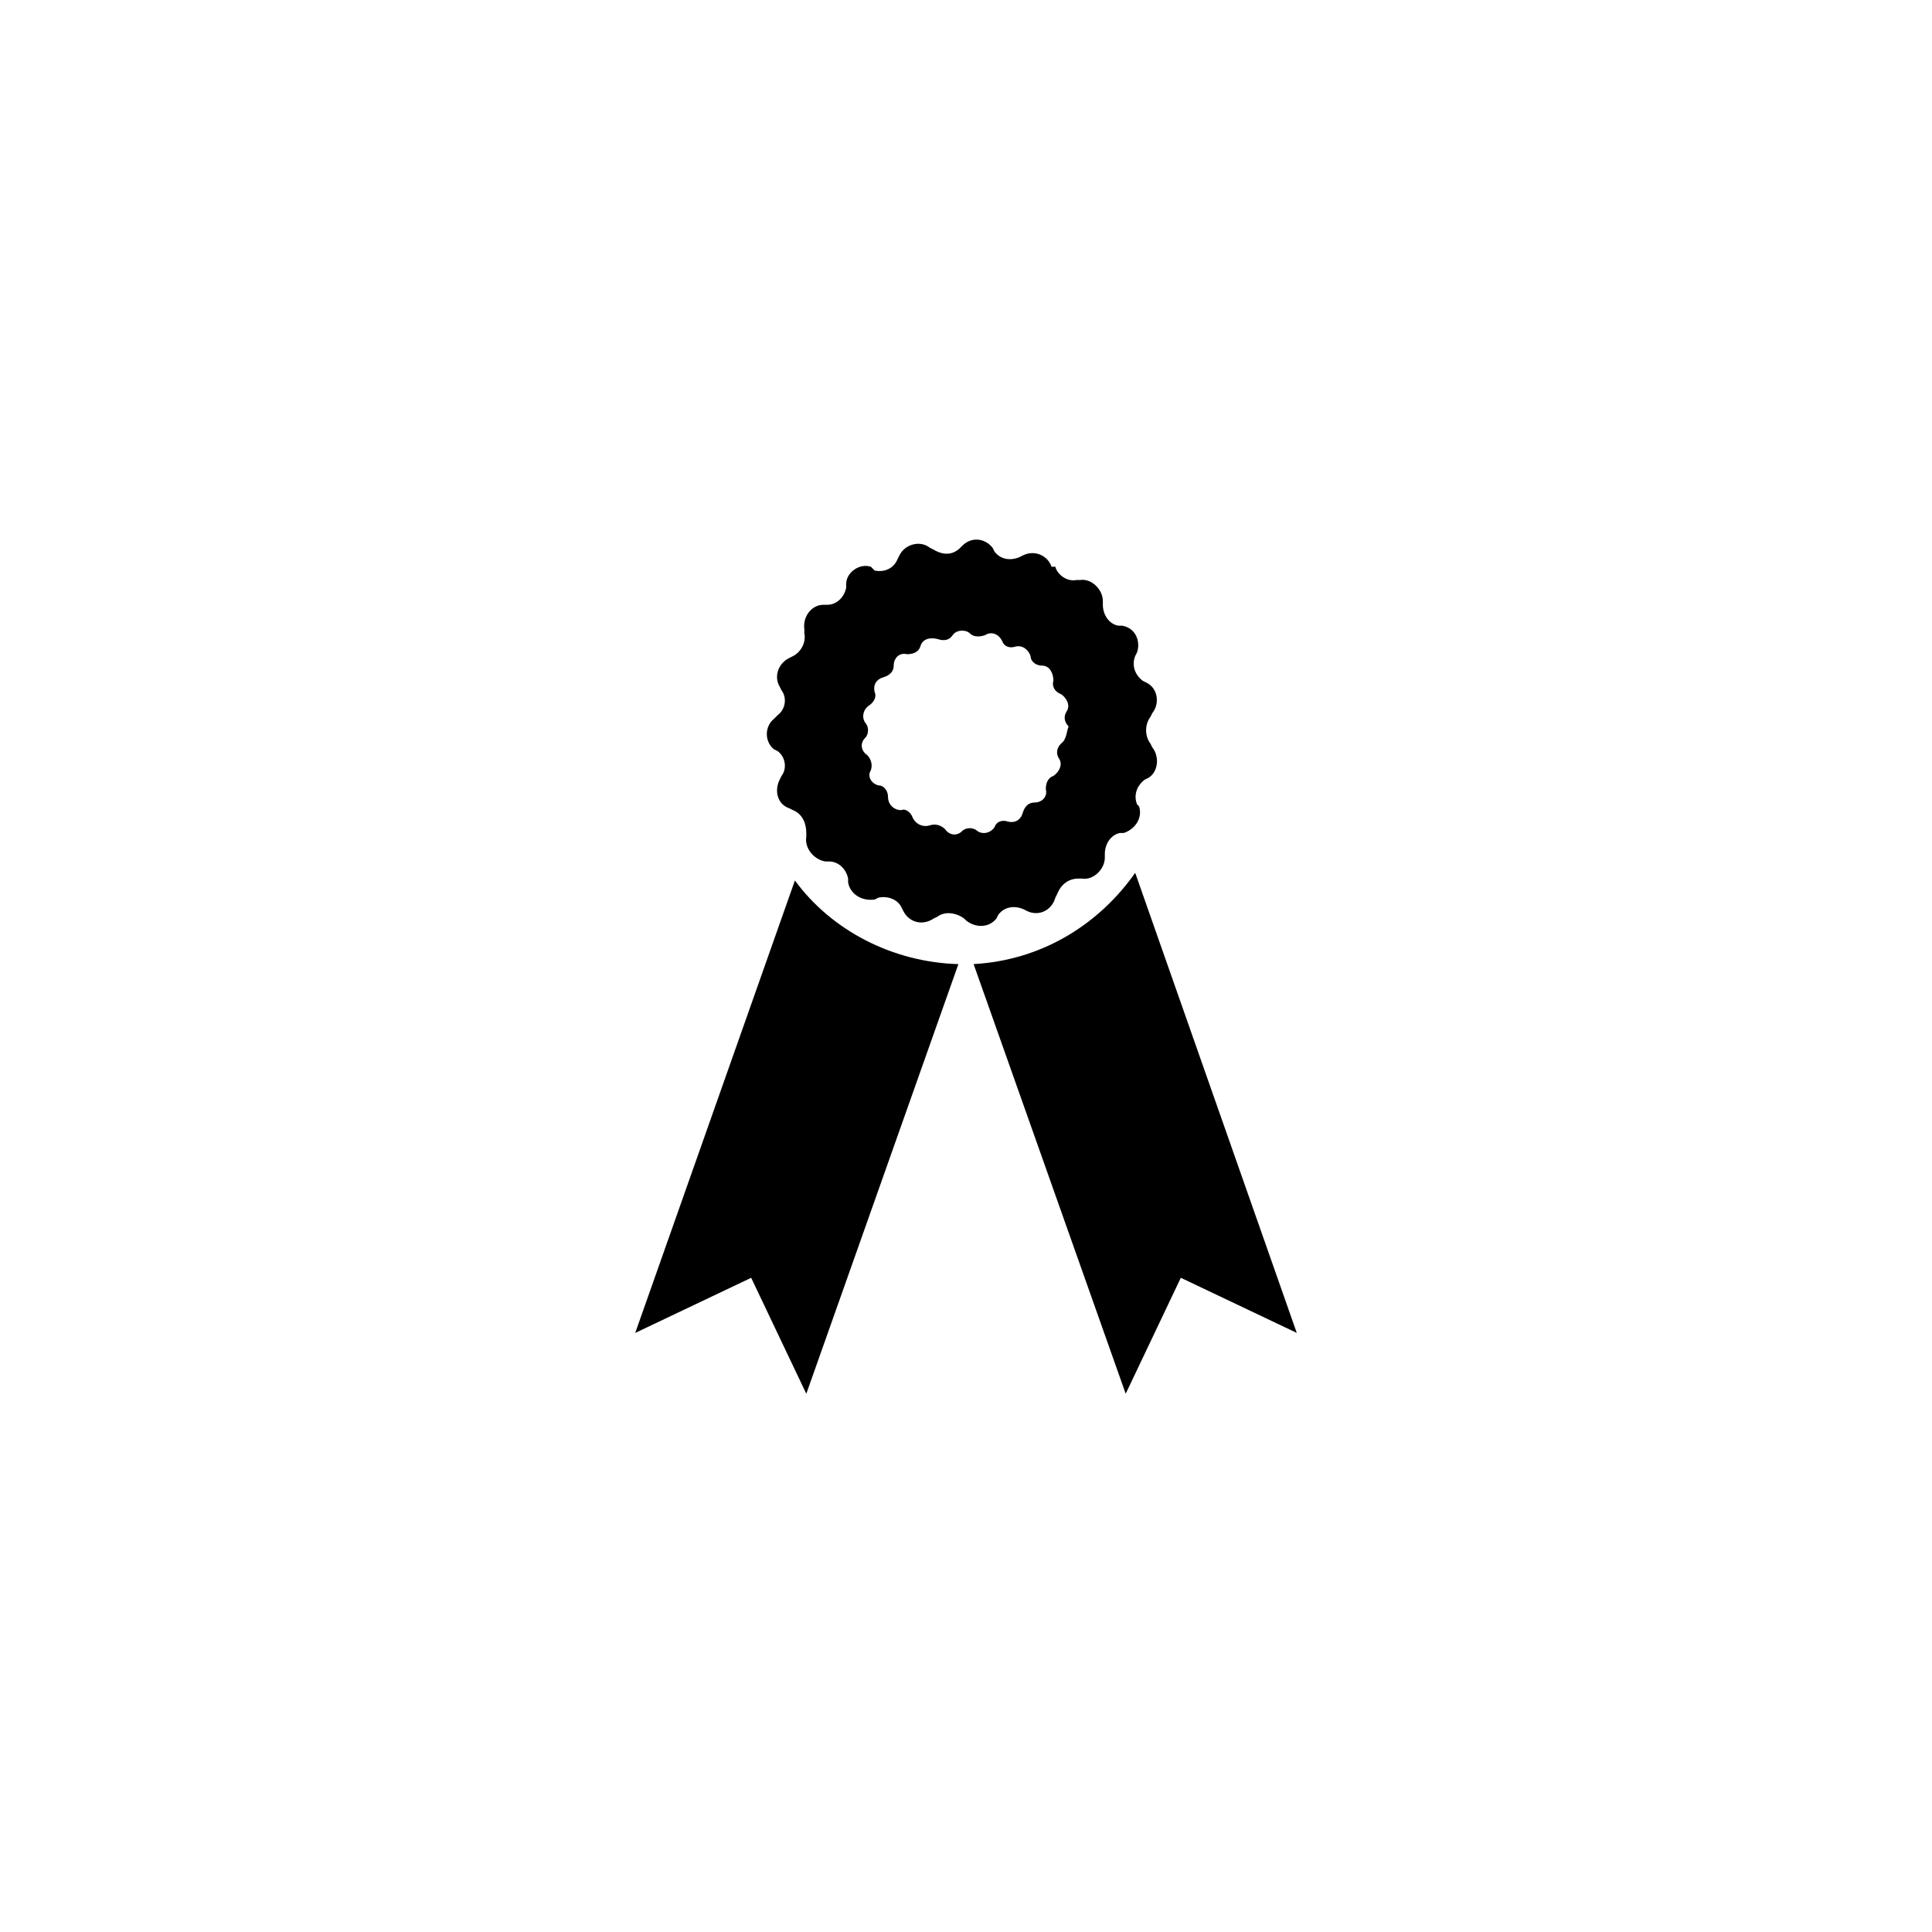
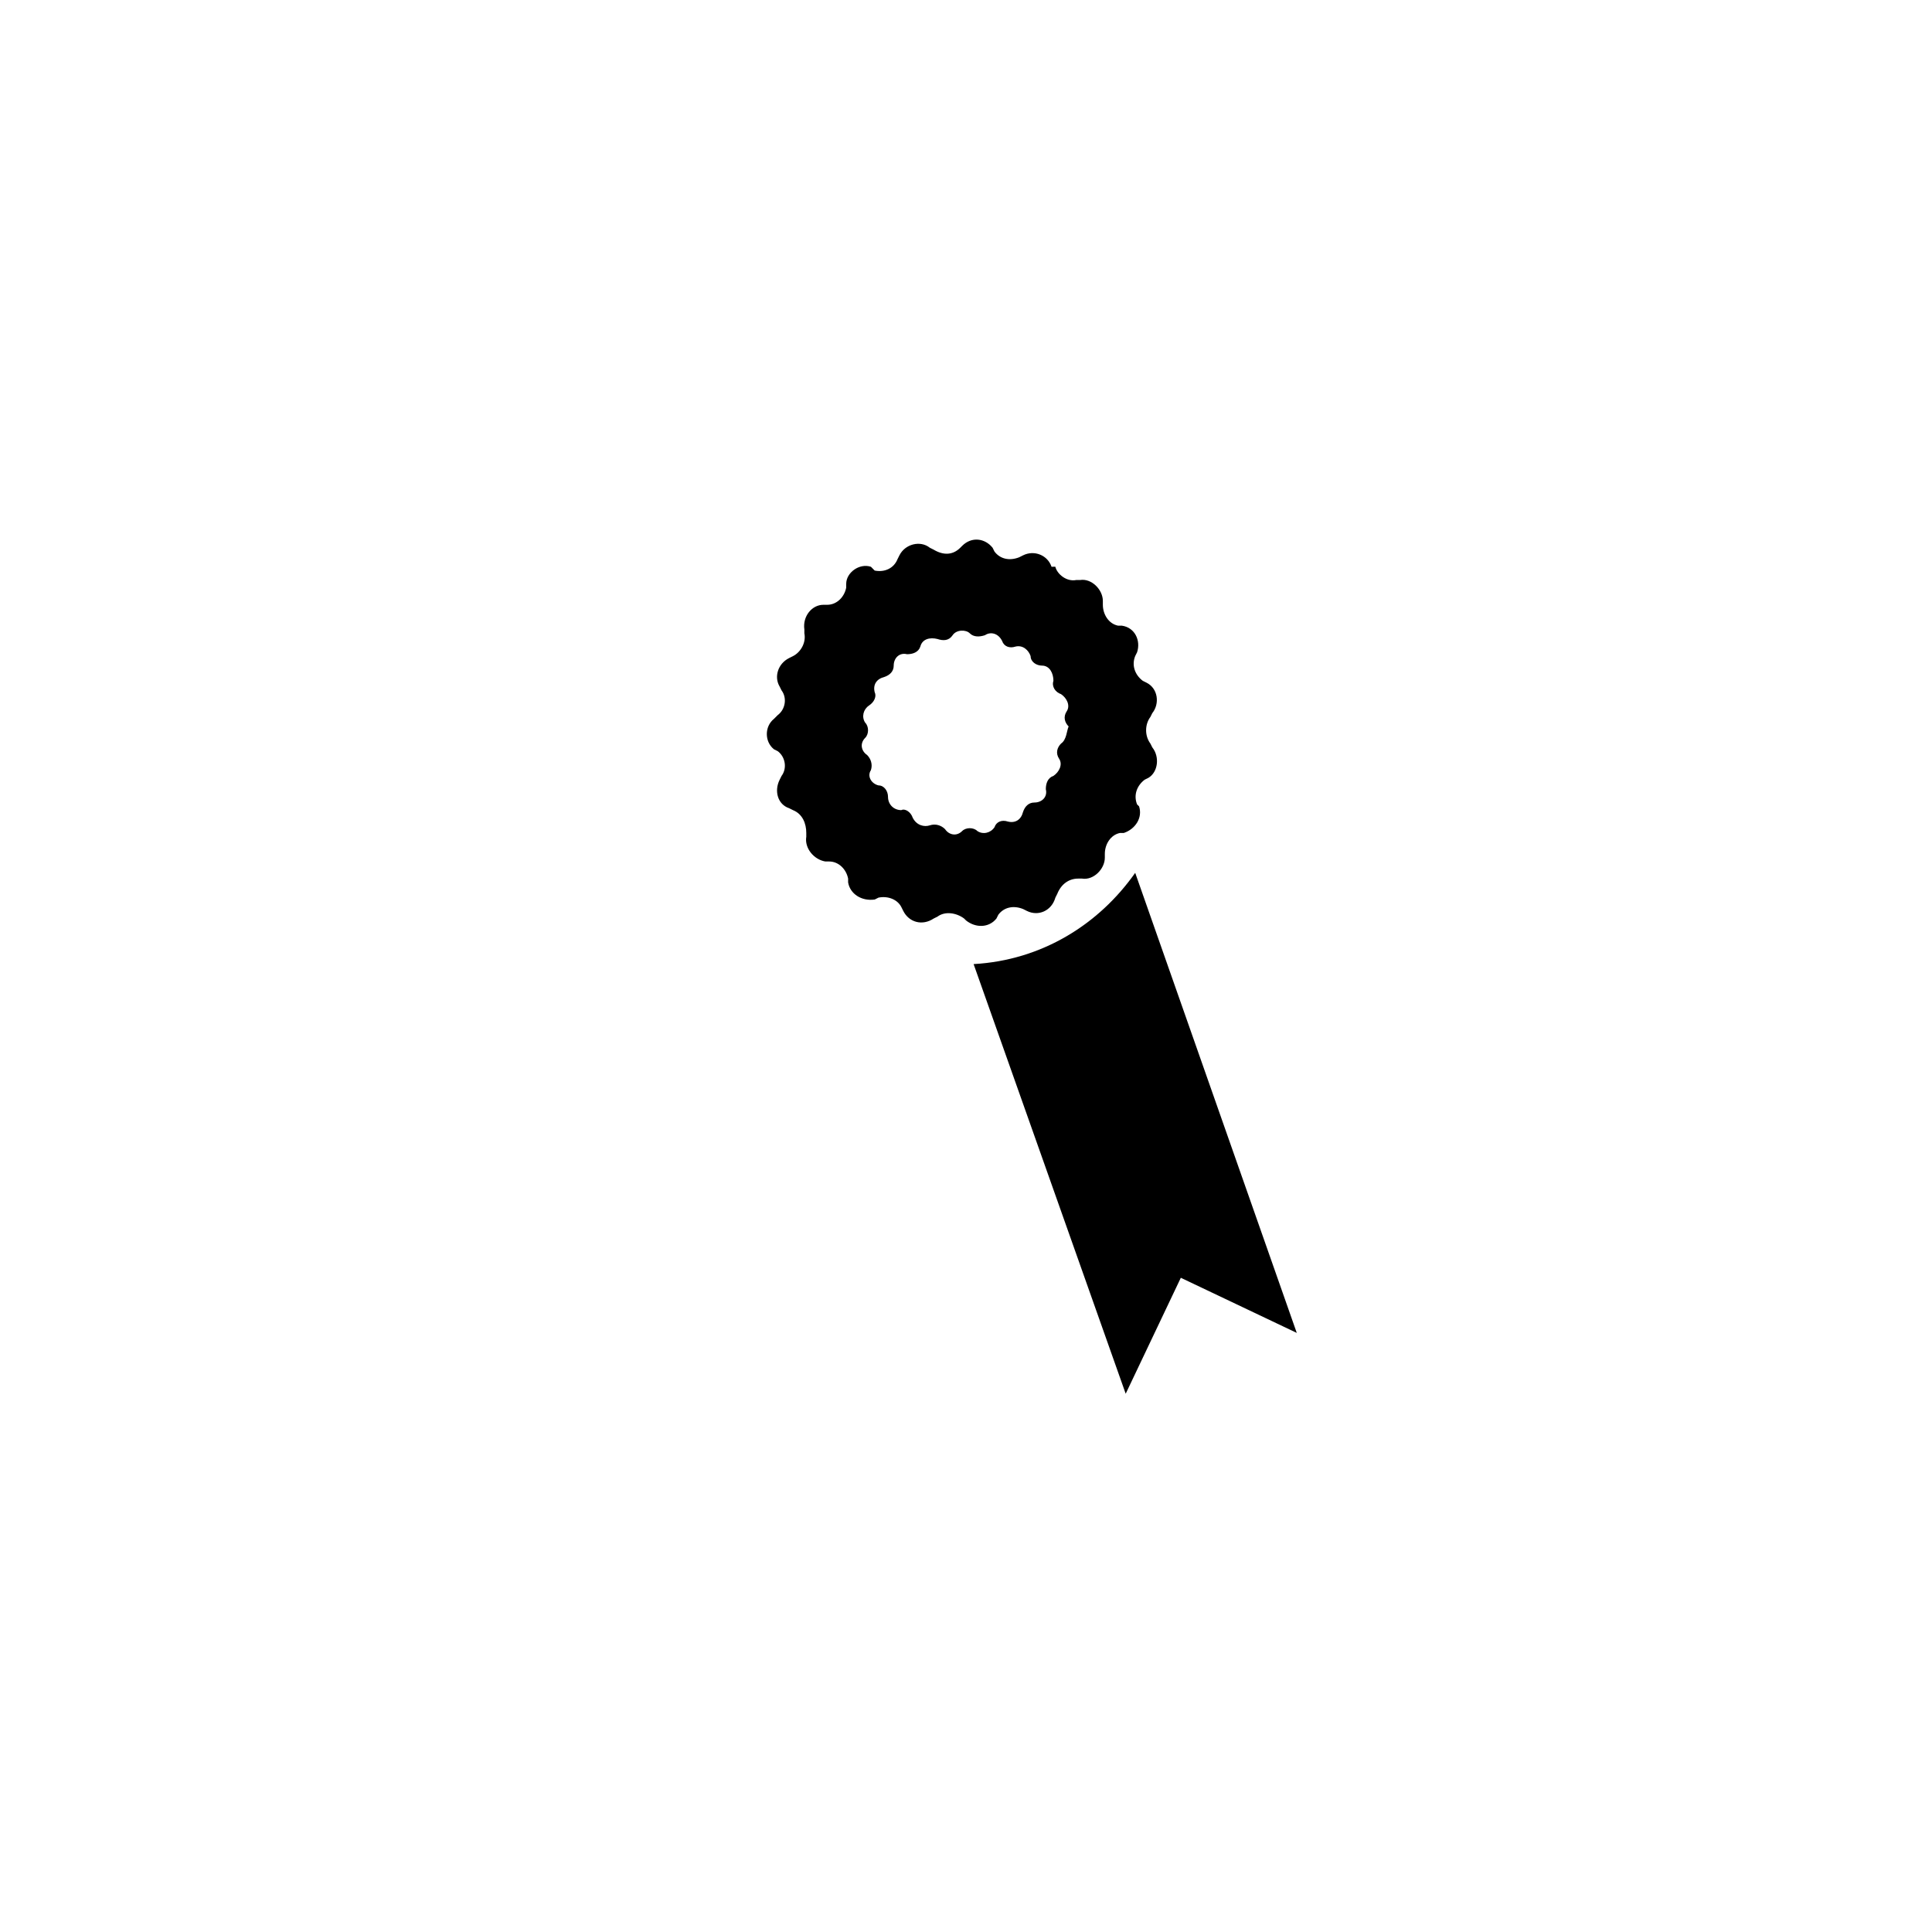
<svg xmlns="http://www.w3.org/2000/svg" fill="#000000" width="800px" height="800px" version="1.1" viewBox="144 144 512 512">
  <g>
-     <path d="m354.66 377.33-42.32 119.91 30.73-14.609 14.609 30.73 40.305-113.86c-17.629-0.504-33.754-9.07-43.324-22.168z" />
    <path d="m444.84 375.31c-9.574 13.602-24.688 23.176-42.824 24.184l40.305 113.86 14.609-30.73 30.73 14.609z" />
    <path d="m449.37 342.06-0.504-1.008c-1.512-2.016-1.512-5.039 0-7.055l0.504-1.008c2.016-2.519 1.512-6.551-1.512-8.062l-1.008-0.504c-2.016-1.512-3.023-4.031-2.016-6.551l0.504-1.008c1.008-3.023-0.504-6.551-4.031-7.055h-1.008c-2.519-0.504-4.031-3.023-4.031-5.543v-1.008c0-3.023-3.023-6.047-6.047-5.543h-1.008c-2.519 0.504-5.039-1.512-5.543-3.527l-1 0.012c-1.008-3.023-4.535-4.535-7.559-3.023l-1.008 0.504c-2.519 1.008-5.039 0.504-6.551-1.512l-0.504-1.008c-2.016-2.519-5.543-3.023-8.062-0.504l-0.504 0.504c-2.016 2.016-4.535 2.016-7.055 0.504l-1.008-0.504c-2.519-2.016-6.551-1.008-8.062 2.016l-0.504 1.008c-1.008 2.519-3.527 3.527-6.047 3.023l-1-1.008c-3.023-1.008-6.551 1.512-6.551 4.535v1.008c-0.504 2.519-2.519 4.535-5.039 4.535h-1.008c-3.023 0-5.543 3.023-5.039 6.551v1.008c0.504 2.519-1.008 5.039-3.023 6.047l-1.008 0.504c-3.023 1.512-4.031 5.039-2.519 7.559l0.504 1.008c1.512 2.016 1.008 5.039-1.008 6.551l-1.004 1c-2.519 2.016-2.519 6.047 0 8.062l1.008 0.504c2.016 1.512 2.519 4.535 1.008 6.551l-0.504 1.008c-1.512 3.023-0.504 6.551 2.519 7.559l1.008 0.504c2.519 1.008 3.527 3.527 3.527 6.047v1.008c-0.504 3.023 2.016 6.047 5.039 6.551h1.008c2.519 0 4.535 2.016 5.039 4.535v1.008c0.504 3.023 3.527 5.039 7.055 4.535l1.008-0.504c2.519-0.504 5.039 0.504 6.047 2.519l0.504 1.008c1.512 3.023 5.039 4.031 8.062 2.016l1.008-0.504c2.016-1.512 5.039-1.008 7.055 0.504l0.504 0.504c2.519 2.016 6.047 2.016 8.062-0.504l0.504-1.008c1.512-2.016 4.031-2.519 6.551-1.512l1.008 0.504c3.023 1.512 6.551 0 7.559-3.527l0.504-1.008c1.008-2.519 3.023-4.031 5.543-4.031h1.008c3.023 0.504 6.047-2.519 6.047-5.543v-1.008c0-2.519 1.512-5.039 4.031-5.543h1.008c3.023-1.008 5.039-4.031 4.031-7.055l-0.523-0.508c-1.008-2.519 0-5.039 2.016-6.551l1.008-0.504c2.519-1.512 3.023-5.543 1.008-8.062zm-24.184-1.004c-1.008 1.008-1.512 2.519-0.504 4.031 1.008 1.512 0 3.527-1.512 4.535-1.512 0.504-2.016 2.016-2.016 3.527 0.504 2.016-1.008 3.527-3.023 3.527-1.512 0-2.519 1.008-3.023 2.519-0.504 2.016-2.016 3.023-4.031 2.519-1.512-0.504-3.023 0-3.527 1.512-1.008 1.512-3.023 2.016-4.535 1.008-1.008-1.008-3.023-1.008-4.031 0-1.512 1.512-3.527 1.008-4.535-0.504-1.008-1.008-2.519-1.512-4.031-1.008s-3.527 0-4.535-2.016c-0.504-1.512-2.016-2.519-3.023-2.016-2.016 0-3.527-1.512-3.527-3.527 0-1.512-1.008-3.023-2.519-3.023-2.016-0.504-3.023-2.519-2.016-4.031 0.504-1.512 0-3.023-1.008-4.031-1.512-1.008-2.016-3.023-0.504-4.535 1.008-1.008 1.008-3.023 0-4.031-1.008-1.512-0.504-3.527 1.008-4.535 1.512-1.008 2.016-2.519 1.512-3.527-0.504-2.016 0.504-3.527 2.519-4.031 1.512-0.504 2.519-1.512 2.519-3.023 0-2.016 1.512-3.527 3.527-3.023 1.512 0 3.023-0.504 3.527-2.016 0.504-2.016 2.519-2.519 4.535-2.016 1.512 0.504 3.023 0.504 4.031-1.008 1.008-1.512 3.527-1.512 4.535-0.504s2.519 1.008 4.031 0.504c1.512-1.008 3.527-0.504 4.535 1.512 0.504 1.512 2.016 2.016 3.527 1.512 2.016-0.504 3.527 1.008 4.031 2.519 0 1.512 1.512 2.519 3.023 2.519 2.016 0 3.023 2.016 3.023 4.031-0.504 1.512 0.504 3.023 2.016 3.527 1.512 1.008 2.519 3.023 1.512 4.535-1.008 1.512-0.504 3.023 0.504 4.031-0.504 1.008-0.504 3.527-2.016 4.535z" />
  </g>
</svg>